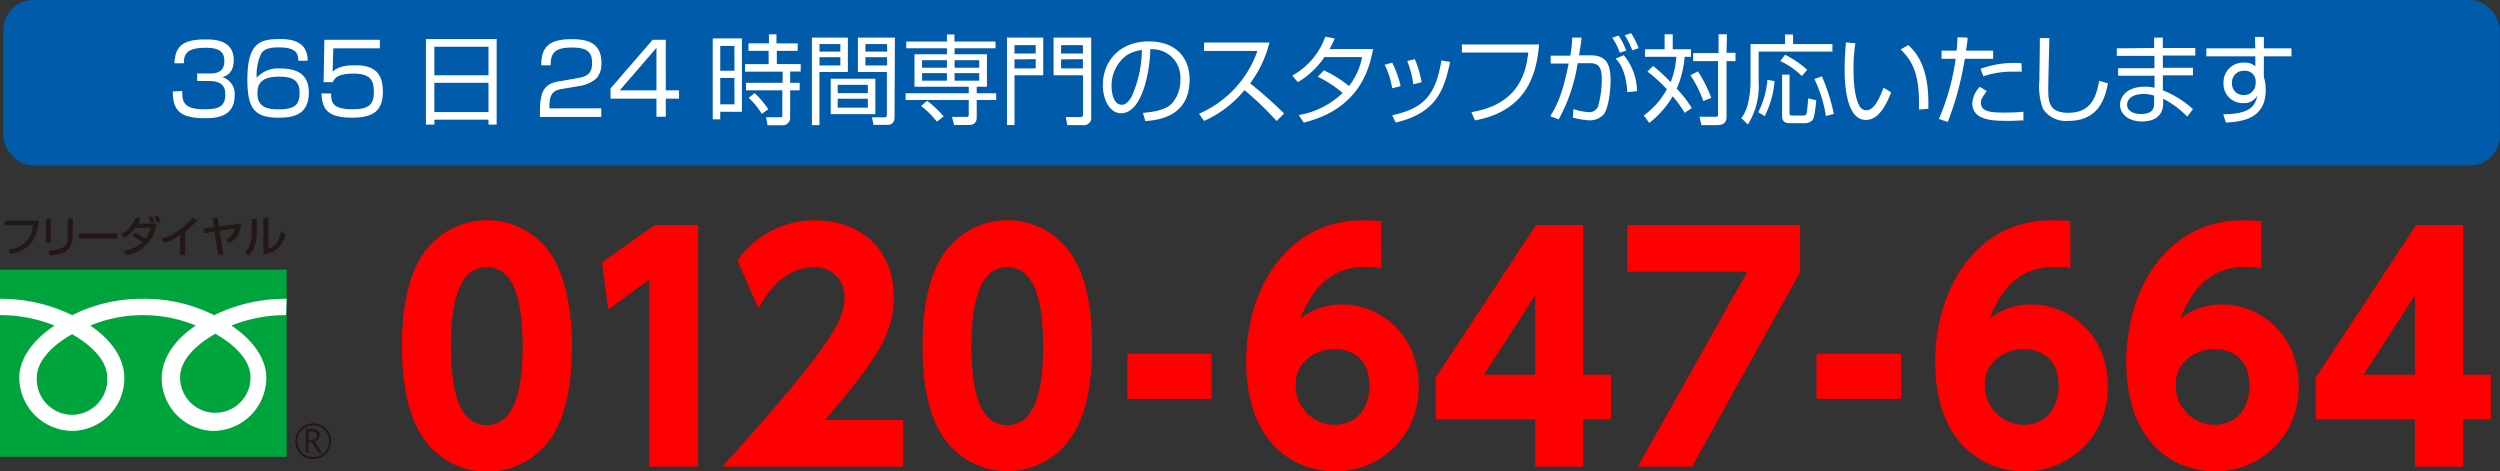
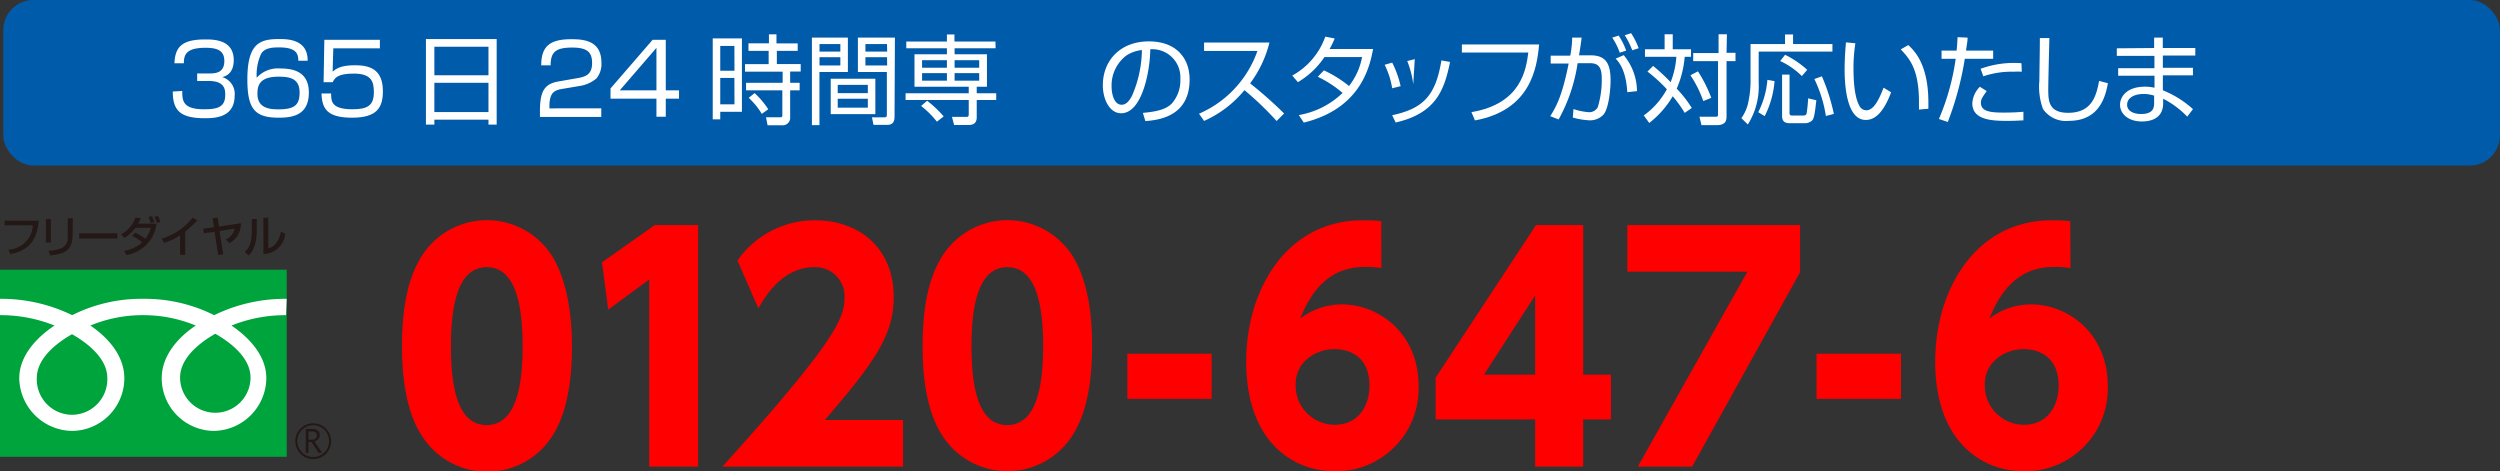
<svg xmlns="http://www.w3.org/2000/svg" viewBox="0 0 332.21 62.63">
  <rect x="0" y="0" width="332.21" height="62.63" fill="#333333" stroke="none" />
  <defs>
    <style>.cls-1{fill:#005bab;}.cls-2{fill:#fff;}.cls-3{fill:red;}.cls-4{fill:#00a43c;}.cls-5{fill:#231815;}</style>
  </defs>
  <g id="レイヤー_2" data-name="レイヤー 2">
    <g id="文字">
      <rect class="cls-1" x="0.44" width="331.76" height="22" rx="4" />
      <path class="cls-2" d="M24.22,12.09c0,1.21,0,2.43,2.87,2.43,1.63,0,2.84-.19,2.84-1.88,0-.67,0-1.88-2.2-1.88H26.2v-1h1.54c.78,0,2.07,0,2.07-1.65,0-1.42-.95-1.76-2.51-1.76-2.65,0-2.86,1-2.87,2.06H23.18c.09-2.12.94-3.17,4.08-3.17,1.11,0,3.8,0,3.8,2.75,0,1.85-1.16,2.16-1.52,2.26a2.31,2.31,0,0,1,1.64,2.46c0,2.86-2.53,3-3.93,3-3.28,0-4.29-1-4.29-3.55Z" />
      <path class="cls-2" d="M39.64,8.07c0-.93-.27-1.77-2.54-1.77-.7,0-1.91,0-2.4.85a6.68,6.68,0,0,0-.59,3.18A3.81,3.81,0,0,1,37.26,9.1c1.81,0,3.78.48,3.78,3.2,0,3-2.14,3.34-4,3.34-3.16,0-4.17-1.13-4.17-5.08,0-4.89,1.73-5.37,4.26-5.37,1,0,3.79,0,3.75,2.88Zm-5.43,4.4c0,1.91,1.61,2.06,2.78,2.06,2.18,0,2.82-.59,2.82-2.24,0-1.9-1.35-2.1-2.81-2.1C34.36,10.19,34.21,11.51,34.21,12.47Z" />
      <path class="cls-2" d="M50.48,5.29V6.42H44.29l-.09,3.1c.37-.32,1-.85,2.94-.85s3.74.48,3.74,3.46c0,2.18-.8,3.51-4.09,3.51s-4-1.16-4.07-3.22H44c0,1,0,2.1,2.83,2.1,2,0,2.85-.49,2.85-2.26,0-1.39-.29-2.48-2.67-2.48-2.1,0-2.52.55-2.8,1.14H43l.1-5.63Z" />
      <path class="cls-2" d="M66,5.19V16.56H64.91V15.9H57.72v.66H56.6V5.19ZM57.72,10h7.19V6.21H57.72Zm0,4.89h7.19V11H57.72Z" />
      <path class="cls-2" d="M74.8,11.8c-1,.17-1.79.36-1.79,2.31v.29H79.9v1.14H71.75v-.75c0-2.78.64-3.7,2.66-4l2.34-.41c1.21-.2,1.93-.59,1.93-2s-.6-2.06-2.63-2.06c-2.26,0-2.87.63-2.88,2.36H71.92c0-2.52,1.14-3.47,4-3.47,1.66,0,4,.18,4,3.12a3,3,0,0,1-.65,2.08,4.44,4.44,0,0,1-2.16,1Z" />
      <path class="cls-2" d="M88.47,5.29V12h1.76v1.11H88.47v2.4H87.23v-2.4h-6.1V11.75l5.59-6.46ZM87.23,6.36,82.36,12h4.87Z" />
      <path class="cls-2" d="M98.59,5.1v9.76H95.71v1h-1V5.1Zm-1,1H95.71V9.4H97.6Zm0,4.26H95.71v3.5H97.6ZM106,6.76h-2.77V8.51h3.17v1H105V11h1.26v1H105v3.55a1,1,0,0,1-1.08,1.1H102l-.21-1.07,1.84,0c.24,0,.33,0,.33-.28V12H99.14V11H104V9.52H99v-1h3.14V6.76H99.46v-1h2.72V4.56h1V5.77H106Zm-4.77,8.37A9.75,9.75,0,0,0,99.49,13l.79-.63a11.51,11.51,0,0,1,1.81,2.15Z" />
      <path class="cls-2" d="M112.67,5V9.57h-3.78v7.06h-1V5Zm-1,.86h-2.77v1h2.77Zm0,1.74h-2.77V8.7h2.77Zm4.65,7.57h-5.93V10.46h5.93Zm-1-3.89h-4v1.1h4Zm0,1.84h-4v1.19h4Zm3.55,2.39c0,.26,0,1.08-.91,1.08h-1.89l-.2-1h1.6c.23,0,.38,0,.38-.36V9.57H114V5h4.92Zm-1-9.65H115v1h2.89Zm0,1.74H115V8.7h2.89Z" />
      <path class="cls-2" d="M132.3,6.41h-5.45v.8h4.3v4.32h-1.36v.86h2.59v.9h-2.59v2.32c0,.84-.57,1-1.08,1h-1.92l-.29-1.08h1.92c.16,0,.31,0,.31-.34V13.29h-8.39v-.9h8.39v-.86h-7.21V7.21h4.31v-.8h-5.4V5.52h5.4V4.58h1v.94h5.45Zm-7.8,9.76a12.12,12.12,0,0,0-2.1-2.09l.8-.69a14.31,14.31,0,0,1,2.2,2.08ZM125.83,8h-3.3V9h3.3Zm0,1.72h-3.3v1h3.3ZM130.12,8h-3.27V9h3.27Zm0,1.72h-3.27v1h3.27Z" />
-       <path class="cls-2" d="M138.63,5v5h-3.82v6.62h-1V5ZM134.81,6V7.11h2.82V6Zm0,1.89v1.2h2.82V7.86ZM145,15.46a1,1,0,0,1-1.17,1.17h-2l-.21-1.08h1.86c.4,0,.44-.09.44-.47V10H140V5H145ZM141,6V7.11h2.9V6Zm0,1.89v1.2h2.9V7.86Z" />
      <path class="cls-2" d="M151.87,15c2-.18,3.12-.51,3.84-1.24a4.63,4.63,0,0,0,1.14-3.27,3.73,3.73,0,0,0-4-3.94c0,2.61-1,8.5-3.87,8.5-1.52,0-2.43-1.82-2.43-3.73,0-3.22,2.26-5.82,6.12-5.82,3.62,0,5.41,2.21,5.41,5.07,0,4.94-4.16,5.39-5.88,5.52Zm-2.3-7.54a5,5,0,0,0-1.86,4c0,1,.32,2.46,1.34,2.46.68,0,1.11-.69,1.37-1.18a15.66,15.66,0,0,0,1.32-6.09A4.65,4.65,0,0,0,149.57,7.45Z" />
      <path class="cls-2" d="M159.33,15.11a14.18,14.18,0,0,0,7.76-8.34H160V5.65h8.69a15.18,15.18,0,0,1-2.57,5.43,55.34,55.34,0,0,1,4.52,4l-1,1a41.58,41.58,0,0,0-4.27-4.1A14.63,14.63,0,0,1,160,16.07Z" />
      <path class="cls-2" d="M175.93,9.35a15.69,15.69,0,0,1,3.33,2.08A8.88,8.88,0,0,0,181,7.58h-5a11,11,0,0,1-3.53,3.34l-.75-.88a9.52,9.52,0,0,0,4.39-5.17l1.25.24a11.63,11.63,0,0,1-.68,1.4h5.78c-.43,2.33-1.63,7.93-9.21,9.78l-.66-1a11.09,11.09,0,0,0,5.82-2.94,15.05,15.05,0,0,0-3.3-2.15Z" />
-       <path class="cls-2" d="M185,11.73a11,11,0,0,0-1-3.12l1-.29a13.08,13.08,0,0,1,1.12,3.13Zm0,3.58c4.16-.89,5.78-2.63,6.54-7.28l1.15.2c-.76,3.73-1.86,6.82-7.23,8.05Zm2.8-4.12A12.87,12.87,0,0,0,187,8.11l1-.25a13.28,13.28,0,0,1,.91,3.07Z" />
+       <path class="cls-2" d="M185,11.73a11,11,0,0,0-1-3.12l1-.29a13.08,13.08,0,0,1,1.12,3.13Zm0,3.58c4.16-.89,5.78-2.63,6.54-7.28l1.15.2c-.76,3.73-1.86,6.82-7.23,8.05Zm2.8-4.12A12.87,12.87,0,0,0,187,8.11l1-.25Z" />
      <path class="cls-2" d="M204.52,5.91C204.24,9.1,203.36,14.66,196,16l-.47-1.1c6.62-1.11,7.26-5.66,7.56-7.92h-8.83V5.91Z" />
      <path class="cls-2" d="M210.17,5c-.06.56-.15,1.18-.34,2.35h1.5c2,0,2.69,1,2.69,3.34,0,1.21-.25,3.85-1,4.6a2.46,2.46,0,0,1-1.81.7,9.78,9.78,0,0,1-2.21-.37l.09-1.13a8.11,8.11,0,0,0,1.95.41,1.28,1.28,0,0,0,1.28-.66,12.56,12.56,0,0,0,.53-3.73c0-1.33-.26-2.14-1.6-2.11l-1.61,0a22.11,22.11,0,0,1-2.52,7.47L206,15.44c.77-1.23,1.57-2.6,2.45-7l-2.39,0V7.4l2.6,0A13.59,13.59,0,0,0,208.92,5Zm5.07,2a8.82,8.82,0,0,0-1-2l.85-.27a8.5,8.5,0,0,1,1,2Zm1,5.25c-.17-3-1.17-4.07-1.55-4.46l1.08-.46a7.55,7.55,0,0,1,1.76,4.78Zm.66-5.57a10.38,10.38,0,0,0-1-2l.85-.27a9.68,9.68,0,0,1,1,2Z" />
      <path class="cls-2" d="M223.87,15a16.21,16.21,0,0,0-1.59-2.21,12.7,12.7,0,0,1-3.12,3.55l-.73-1a10.36,10.36,0,0,0,3.07-3.48,20.49,20.49,0,0,0-2.58-2.35l.75-.75A23.87,23.87,0,0,1,222,10.92a11.12,11.12,0,0,0,.76-3.37h-4.17v-1h2.61v-2h1.08v2h2.43v1h-.84a13.49,13.49,0,0,1-1.06,4.23,15.32,15.32,0,0,1,2,2.57Zm2.47-1.57A15,15,0,0,0,224.63,10l1-.52A18,18,0,0,1,227.4,13Zm3.09-6.41h1.19V8.12h-1.19v7.39c0,.7-.3,1.12-1.33,1.12h-2l-.27-1.12h2.05c.32,0,.42,0,.42-.3V8.12H225V7.05h3.37V4.55h1.11Z" />
      <path class="cls-2" d="M238.27,4.58V5.86h5.23v1h-9.8V11a9.46,9.46,0,0,1-1.44,5.54l-.86-.84a5.57,5.57,0,0,0,.86-1.84,14.13,14.13,0,0,0,.36-2.81V5.86h4.58V4.58Zm-4.63,10.33a11.46,11.46,0,0,0,1.22-4.3l.95.17a12.32,12.32,0,0,1-1.31,4.65Zm5.8-4.8a10.08,10.08,0,0,0-2.88-2l.65-.83a12.57,12.57,0,0,1,2.94,2Zm-1.64-.2V15c0,.34.13.35.41.35h1.38c.37,0,.43-.11.48-.28a17.22,17.22,0,0,0,.2-2l1.09.25c-.24,2.3-.38,2.47-.55,2.68a1.37,1.37,0,0,1-1,.37h-2c-.91,0-1-.54-1-1V9.91Zm4.83,5.5a17.28,17.28,0,0,0-1.53-4.91l1-.36a26,26,0,0,1,1.59,5Z" />
      <path class="cls-2" d="M246.55,5.75A21.16,21.16,0,0,0,246.3,9c0,2,.16,4.07.86,5.19a1,1,0,0,0,.87.46c1,0,1.7-1.54,2.27-3l1,.62c-.8,2.12-1.85,3.67-3.36,3.67-2.55,0-2.82-4.58-2.82-6.74,0-1.34.1-2.69.18-3.57ZM255,14.56c0-.3,0-.6,0-1,0-4.41-1.28-5.78-2.42-7l1-.57c.76.71,2.67,2.48,2.67,7.63,0,.35,0,.58,0,.83Z" />
      <path class="cls-2" d="M261.46,5c0,.46-.09.89-.21,1.72h3.61V7.81h-3.77a40.66,40.66,0,0,1-2.26,8.4l-1.18-.4a31.12,31.12,0,0,0,2.23-8H258V6.72H260c.08-.7.1-1.31.13-1.78ZM264,12.1c-.6.86-.77,1.1-.77,1.55,0,1.16,1.24,1.31,3,1.31,1.42,0,2.22-.07,2.65-.11V16c-.49,0-.9.06-2,.06-1.9,0-4.79,0-4.79-2.33a3.38,3.38,0,0,1,1-2.2Zm4.66-2.57a10.87,10.87,0,0,0-1.11,0,11.68,11.68,0,0,0-4,.61l-.36-1a13,13,0,0,1,5.43-.74Z" />
      <path class="cls-2" d="M272.33,5.06c0,.1-.15,5.72-.15,6.8,0,1.54.05,3.13,2.65,3.13,3.25,0,3.75-2.41,4.11-4.24l1.17.31c-.3,1.56-1,5-5.2,5a3.69,3.69,0,0,1-3.43-1.58A8.59,8.59,0,0,1,271,10.7c0-.9.08-4.84.06-5.64Z" />
      <path class="cls-2" d="M286.25,6.38l0-1.38h1.15V6.38h4.32v1h-4.31l0,1.63h4v1h-4V12a13.46,13.46,0,0,1,4,2.5l-.76,1a12,12,0,0,0-3.2-2.38v.59c0,2.31-2.11,2.43-2.84,2.43-1.71,0-2.89-.94-2.89-2.23,0-1,.83-2.39,3.31-2.39a5.21,5.21,0,0,1,1.27.14V10.06h-4.83v-1h4.82V7.42h-5v-1Zm0,6.33a4.43,4.43,0,0,0-1.42-.22c-1.2,0-2.17.5-2.17,1.43s1.05,1.23,1.83,1.23c1.72,0,1.76-.91,1.76-1.51Z" />
-       <path class="cls-2" d="M299.65,4.91h1.18V6.42h3.67V7.49h-3.67v2.73a5.75,5.75,0,0,1,.17.71,6.71,6.71,0,0,1,.08,1c0,3.81-3,4.23-5.29,4.36l-.36-1.11c3.71,0,4.27-1.23,4.53-2.48a2,2,0,0,1-1.93,1A2.54,2.54,0,0,1,295.47,11a2.59,2.59,0,0,1,2.74-2.67,2,2,0,0,1,1.49.48V7.49h-6.51V6.42h6.5Zm.09,5.79a1.38,1.38,0,0,0-1.51-1.29A1.52,1.52,0,0,0,296.6,11a1.5,1.5,0,0,0,1.52,1.63,1.54,1.54,0,0,0,1.62-1.51A3.07,3.07,0,0,0,299.74,10.7Z" />
      <path class="cls-3" d="M55.92,57.69c-2.38-3.83-2.5-9.38-2.5-11.73,0-5.67,1-9.34,2.58-11.86a10.25,10.25,0,0,1,17.41,0C75.71,37.9,76,43.16,76,46c0,4.66-.66,8.77-2.5,11.77a10.27,10.27,0,0,1-17.53,0ZM69.45,46c0-6.51-1.34-10.5-4.77-10.5-3.65,0-4.76,4.59-4.76,10.5,0,6.5,1.3,10.49,4.76,10.49C68.34,56.45,69.45,51.94,69.45,46Z" />
      <path class="cls-3" d="M87,29.91h5.77V62h-6.5V37.14l-5.45,4L80,34.86Z" />
      <path class="cls-3" d="M120,55.81V62H96c14.76-16.32,16.22-19.68,16.22-22.35a3.87,3.87,0,0,0-4-4.15c-4.22,0-6.49,3.83-7.45,5.47L98,34.62a12.48,12.48,0,0,1,10.38-5.34c5.5,0,10.38,3.43,10.38,10.21,0,5.23-2.81,8.9-9.15,16.32Z" />
      <path class="cls-3" d="M125.1,57.69c-2.39-3.83-2.5-9.38-2.5-11.73,0-5.67,1-9.34,2.57-11.86a10.25,10.25,0,0,1,17.41,0c2.31,3.76,2.54,9,2.54,11.82,0,4.66-.65,8.77-2.5,11.77a10.26,10.26,0,0,1-17.52,0ZM138.62,46c0-6.51-1.34-10.5-4.76-10.5-3.65,0-4.77,4.59-4.77,10.5,0,6.5,1.31,10.49,4.77,10.49C137.51,56.45,138.62,51.94,138.62,46Z" />
      <path class="cls-3" d="M161,47v6H149.81V47Z" />
      <path class="cls-3" d="M183.55,35.62a14.33,14.33,0,0,0-1.92-.16c-2.58,0-6.38.6-8.84,6.86a9.15,9.15,0,0,1,5.53-1.87c4.85,0,10.19,3.79,10.19,10.85a11,11,0,0,1-11.07,11.33c-5.8,0-11.84-4.11-11.84-14.56,0-9.7,5.46-18.79,15.45-18.79.7,0,1.66,0,2.5.12Zm-6.23,10.77c-2.42,0-5.15,1.64-5.15,4.67a5.21,5.21,0,0,0,5.15,5.39c3.43,0,4.66-2.83,4.66-5.15C182,46.75,178.48,46.39,177.32,46.39Z" />
      <path class="cls-3" d="M204,62V55.73H190.77V50.19l13.34-20.28h6.27V49.79h3.69v5.94h-3.69V62Zm-6.81-12.21H204V39.25Z" />
      <path class="cls-3" d="M239.2,29.91v6.27L224.86,62h-7.22L232.2,36.1H216.25V29.91Z" />
      <path class="cls-3" d="M252.61,47v6H241.39V47Z" />
      <path class="cls-3" d="M275.13,35.62a14.33,14.33,0,0,0-1.92-.16c-2.58,0-6.38.6-8.84,6.86a9.15,9.15,0,0,1,5.53-1.87c4.85,0,10.19,3.79,10.19,10.85A11,11,0,0,1,269,62.63c-5.8,0-11.84-4.11-11.84-14.56,0-9.7,5.46-18.79,15.45-18.79.7,0,1.66,0,2.5.12ZM268.9,46.39c-2.42,0-5.15,1.64-5.15,4.67a5.21,5.21,0,0,0,5.15,5.39c3.43,0,4.66-2.83,4.66-5.15C273.56,46.75,270.06,46.39,268.9,46.39Z" />
-       <path class="cls-3" d="M300.5,35.62a14.63,14.63,0,0,0-1.93-.16c-2.57,0-6.38.6-8.84,6.86a9.21,9.21,0,0,1,5.54-1.87c4.84,0,10.18,3.79,10.18,10.85a11,11,0,0,1-11.07,11.33c-5.8,0-11.83-4.11-11.83-14.56,0-9.7,5.45-18.79,15.45-18.79.69,0,1.65,0,2.5.12Zm-6.23,10.77c-2.42,0-5.15,1.64-5.15,4.67a5.2,5.2,0,0,0,5.15,5.39c3.42,0,4.65-2.83,4.65-5.15C298.92,46.75,295.42,46.39,294.27,46.39Z" />
-       <path class="cls-3" d="M320.9,62V55.73H307.72V50.19l13.34-20.28h6.26V49.79H331v5.94h-3.69V62Zm-6.8-12.21h6.8V39.25Z" />
      <rect class="cls-4" y="35.84" width="38.1" height="24.86" />
      <path class="cls-5" d="M39.24,58.63a2.38,2.38,0,1,0,2.38-2.38,2.38,2.38,0,0,0-2.38,2.38m.27,0a2.11,2.11,0,1,1,2.11,2.1A2.12,2.12,0,0,1,39.51,58.63Z" />
      <path class="cls-5" d="M42.78,60.17h-.46l-.92-1.43H41v1.43h-.37V57h.9a1.08,1.08,0,0,1,.7.22.74.74,0,0,1,.26.61.75.75,0,0,1-.19.51.9.9,0,0,1-.52.3l1,1.51M41,58.42h.46a.7.7,0,0,0,.47-.15.52.52,0,0,0,.18-.4c0-.35-.21-.53-.64-.53H41Z" />
      <path class="cls-2" d="M9.57,55.12a4.71,4.71,0,0,1-4.68-4.89c0-2.56,2.53-4.6,4.68-5.82,2.15,1.22,4.69,3.26,4.69,5.82a4.72,4.72,0,0,1-4.69,4.89m14.36-4.95c0-2.56,2.53-4.6,4.68-5.82,2.15,1.22,4.68,3.26,4.68,5.82a4.68,4.68,0,1,1-9.36,0M38.09,39.71a21.49,21.49,0,0,0-9.63,2.17A20.53,20.53,0,0,0,19,39.71a20.46,20.46,0,0,0-9.41,2.17A21.49,21.49,0,0,0,0,39.71v2.17a19.16,19.16,0,0,1,7.24,1.38c-2.35,1.57-4.68,4-4.68,7a7.12,7.12,0,0,0,7.07,7,7,7,0,0,0,6.89-7c0-3-2.16-5.4-4.51-7a18.09,18.09,0,0,1,7-1.38,18.17,18.17,0,0,1,7,1.38c-2.35,1.57-4.52,4-4.52,7a7,7,0,0,0,6.9,7,7.08,7.08,0,0,0,7-7c0-3-2.28-5.4-4.63-7a19.21,19.21,0,0,1,7.25-1.38Z" />
      <path class="cls-5" d="M5.14,29.33C5,31,4.49,33.2,1.38,33.77l-.26-.6a3.4,3.4,0,0,0,3.25-3.24H.61v-.6Z" />
      <path class="cls-5" d="M6.77,32.22H6.1v-3.1h.67Zm2.88-1c0,2.28-1.36,2.54-3,2.72l-.21-.63a4.64,4.64,0,0,0,1.87-.4A1.54,1.54,0,0,0,9,31.49V29h.68Z" />
      <path class="cls-5" d="M15.59,31v.69H10.52V31Z" />
      <path class="cls-5" d="M17.93,30.91a6.29,6.29,0,0,1,1.4.82,4.18,4.18,0,0,0,.7-1.46H18a4.9,4.9,0,0,1-1.46,1.34l-.44-.48A4,4,0,0,0,18,28.91l.71.1a6.56,6.56,0,0,1-.35.71H20.8a4.78,4.78,0,0,1-4,4.17l-.32-.56a4.82,4.82,0,0,0,2.41-1.11,5,5,0,0,0-1.33-.86ZM20,29.62a4.78,4.78,0,0,0-.27-.81l.47-.08a6.53,6.53,0,0,1,.31.79Zm.84,0a4.66,4.66,0,0,0-.31-.82l.47-.09a5.12,5.12,0,0,1,.31.81Z" />
      <path class="cls-5" d="M24.61,33.86h-.68V31.27a8.33,8.33,0,0,1-2.11,1l-.33-.55a8.35,8.35,0,0,0,4.12-2.81l.62.38a17.77,17.77,0,0,1-1.62,1.5Z" />
      <path class="cls-5" d="M32,29.66a2.84,2.84,0,0,1-1.5,2.64L30,31.83a2,2,0,0,0,1.17-1.45l-2,.31.49,3.1-.66.1-.49-3.1L27.1,31,27,30.39l1.43-.21L28.25,29l.67-.09.19,1.2Z" />
      <path class="cls-5" d="M34.12,30.56c0,2.4-.81,3.13-1.1,3.38l-.49-.49c.26-.21.93-.73.93-2.76V29.1h.66ZM35.66,33c1.31-.31,1.61-1.91,1.66-2.21l.59.26A3,3,0,0,1,35,33.76V28.93h.64Z" />
    </g>
  </g>
</svg>